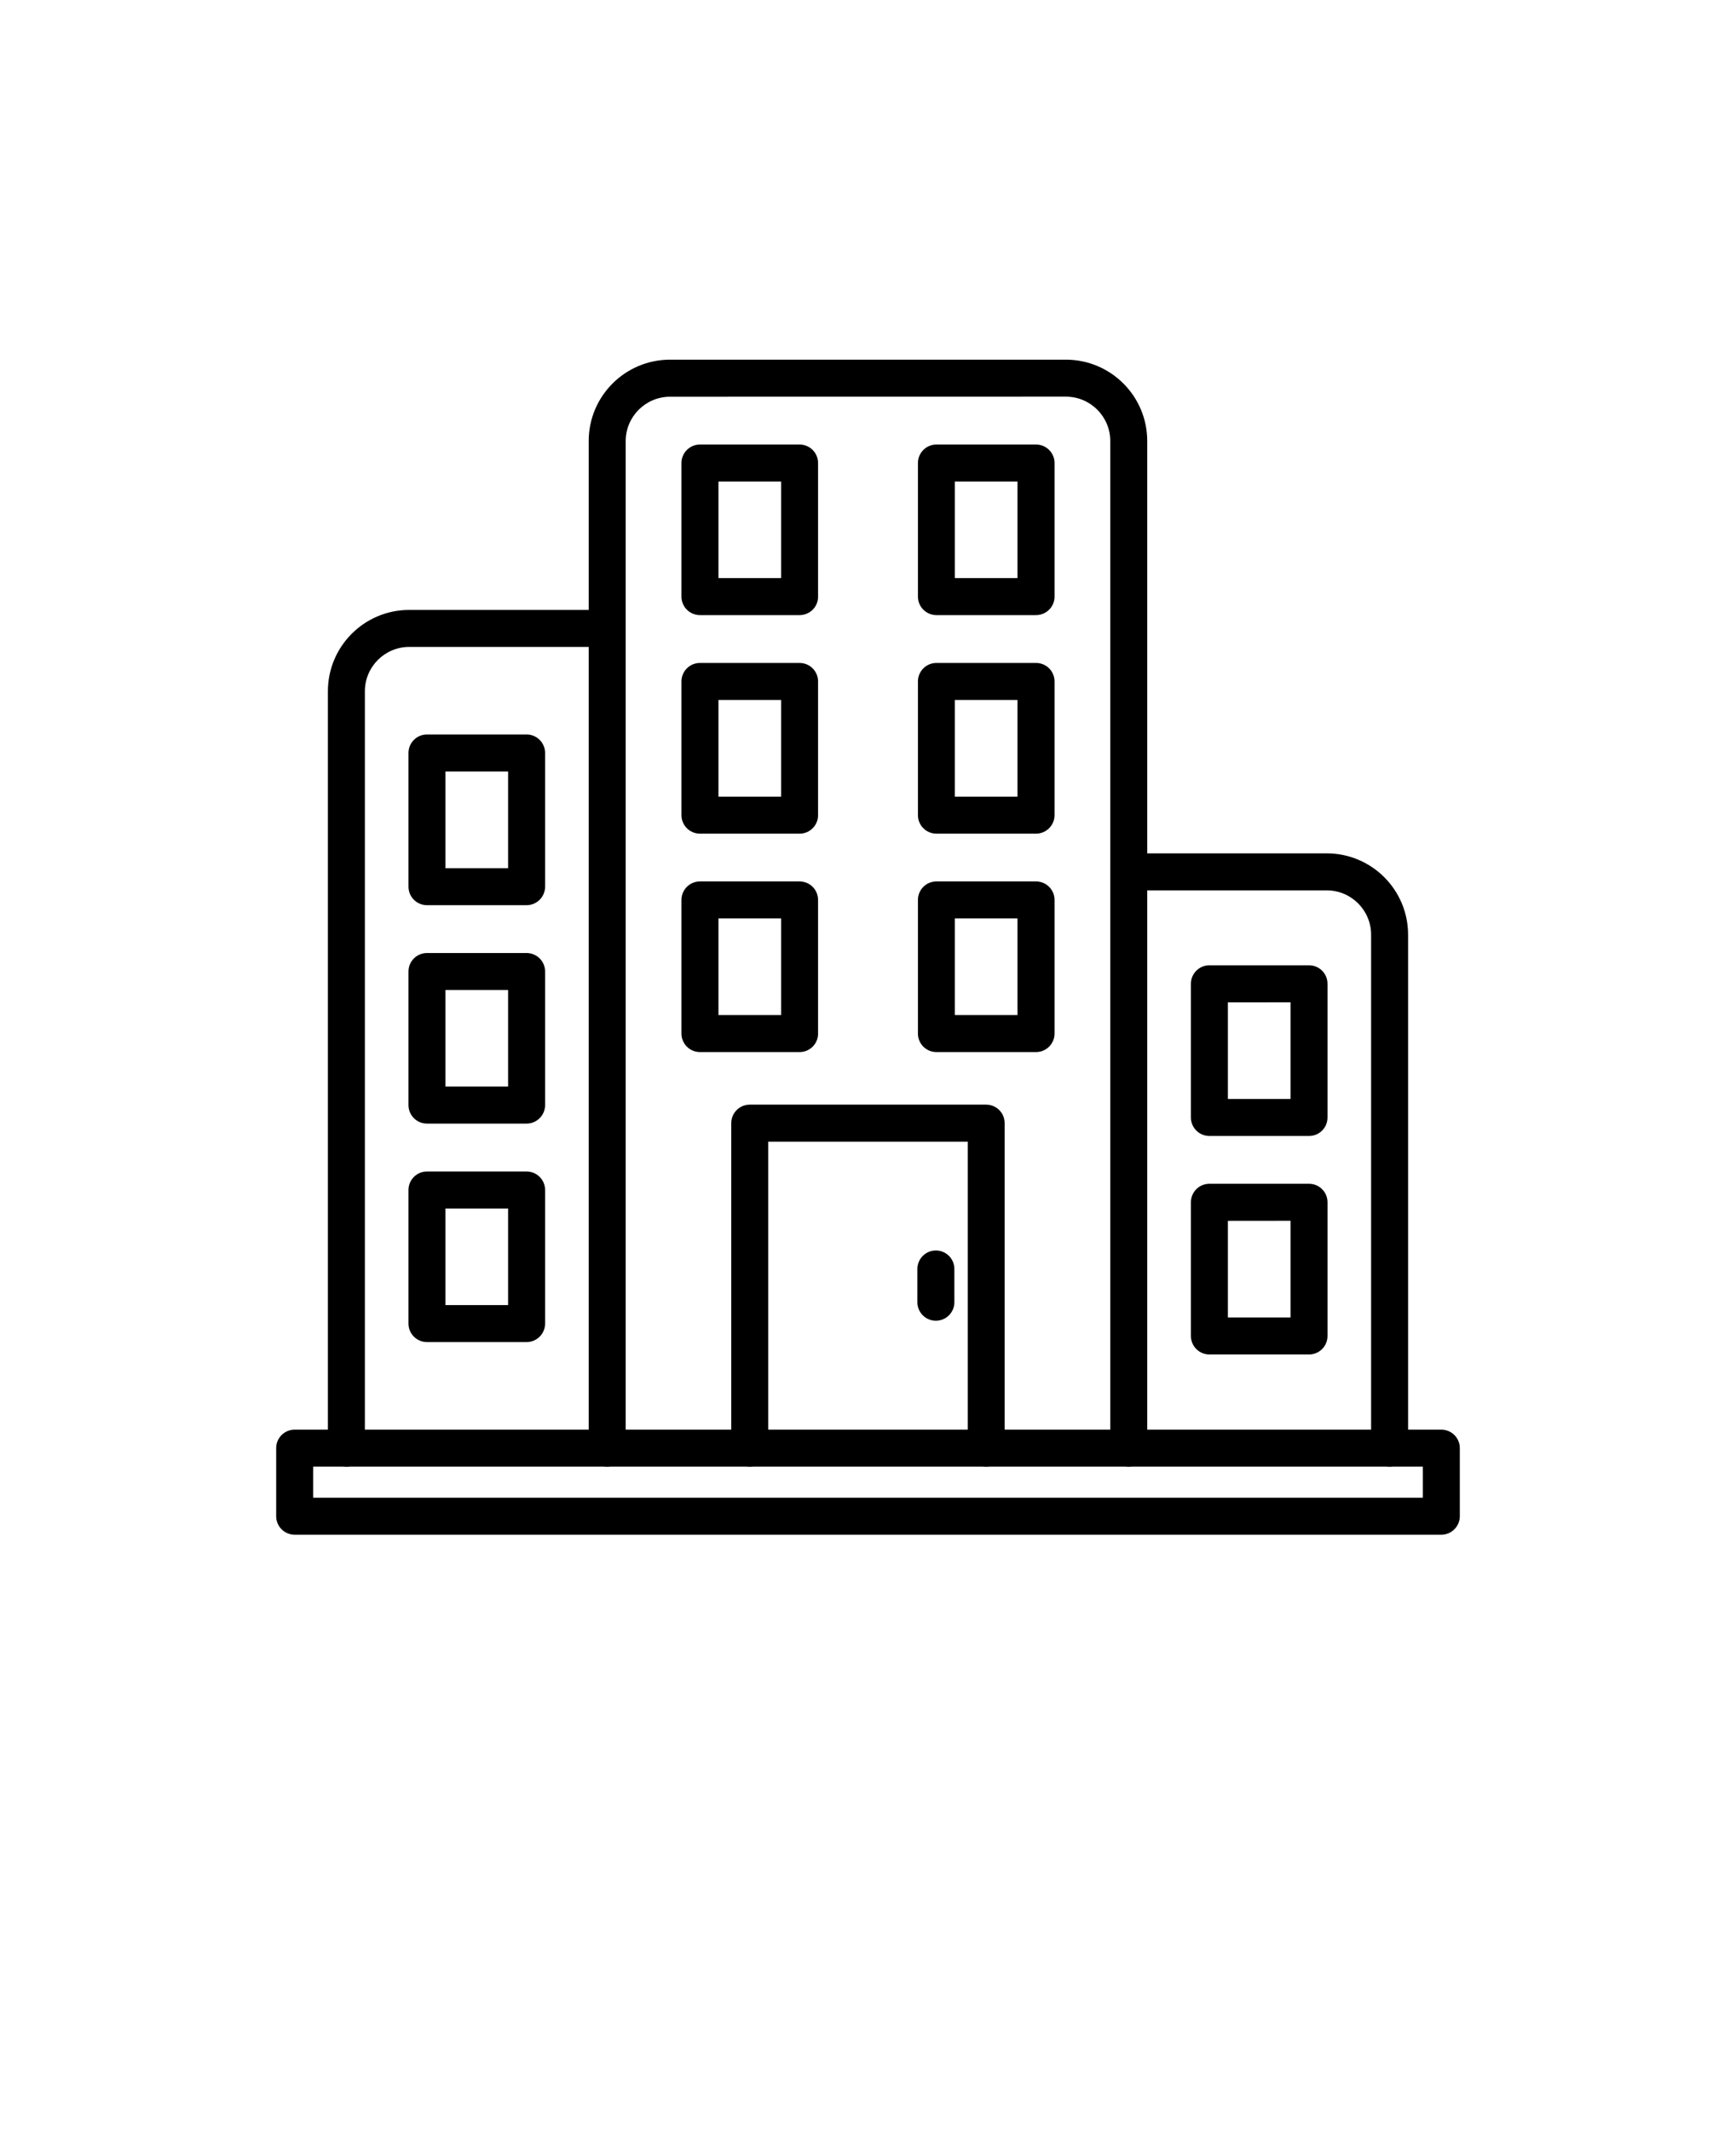
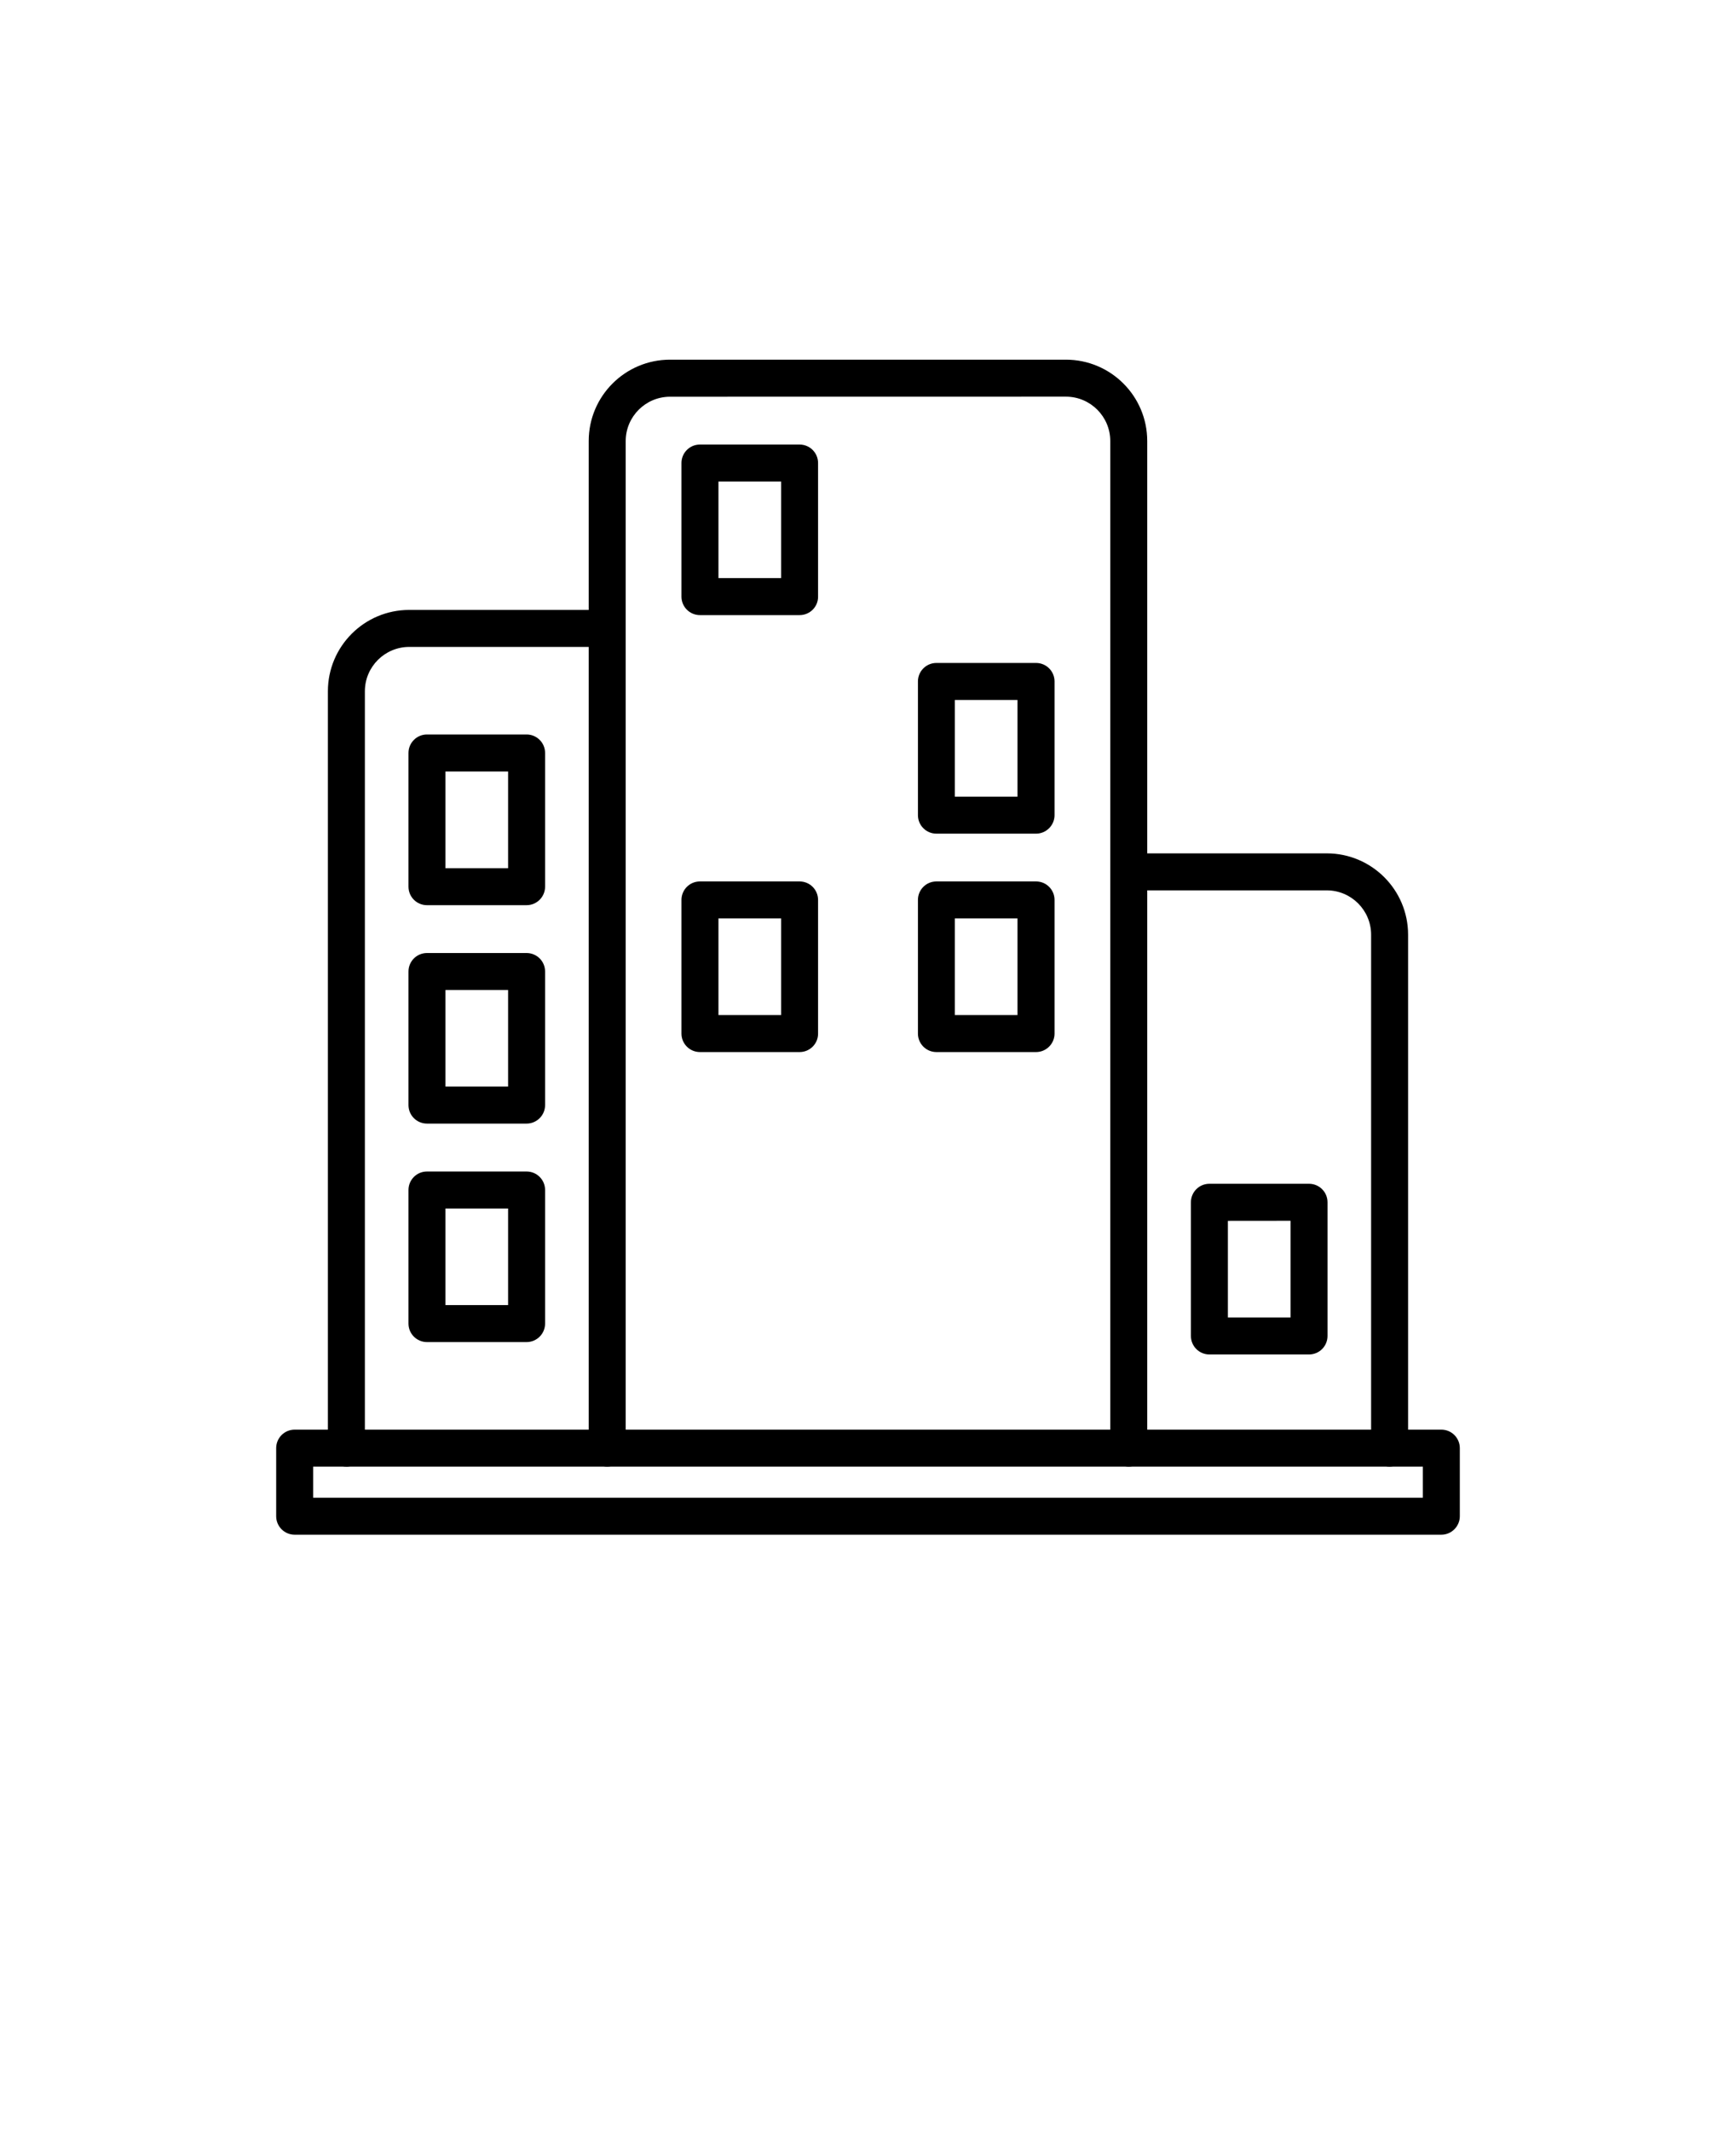
<svg xmlns="http://www.w3.org/2000/svg" version="1.1" viewBox="-5.0 -10.0 110.0 135.0">
  <path d="m86.328 87.219h-72.656c-0.648 0-1.172-0.523-1.172-1.172v-4.312c0-0.648 0.523-1.172 1.172-1.172h72.656c0.648 0 1.172 0.523 1.172 1.172v4.312c0 0.641-0.523 1.172-1.172 1.172zm-71.484-2.344h70.312v-1.969h-70.312z" />
  <path d="m66.523 82.906c-0.648 0-1.172-0.523-1.172-1.172v-63.797c0-1.547-1.258-2.809-2.809-2.809l-25.086 0.004c-1.547 0-2.809 1.258-2.809 2.809v63.793c0 0.648-0.523 1.172-1.172 1.172-0.648 0-1.172-0.523-1.172-1.172v-63.797c0-2.844 2.309-5.152 5.152-5.152h25.086c2.844 0 5.152 2.309 5.152 5.152v63.793c0 0.648-0.523 1.176-1.172 1.176z" />
  <path d="m83.051 82.906c-0.648 0-1.172-0.523-1.172-1.172v-32.523c0-1.547-1.258-2.809-2.809-2.809h-12.543c-0.648 0-1.172-0.523-1.172-1.172 0-0.648 0.523-1.172 1.172-1.172h12.543c2.844 0 5.152 2.309 5.152 5.152v32.523c0 0.645-0.527 1.172-1.172 1.172z" />
  <path d="m16.949 82.906c-0.648 0-1.172-0.523-1.172-1.172v-47.945c0-2.844 2.309-5.152 5.152-5.152h12.543c0.648 0 1.172 0.523 1.172 1.172 0 0.648-0.523 1.172-1.172 1.172h-12.543c-1.547 0-2.809 1.258-2.809 2.809v47.938c0 0.652-0.523 1.18-1.172 1.18z" />
  <path d="m45.668 28.965h-6.316c-0.648 0-1.172-0.523-1.172-1.172v-8.461c0-0.648 0.523-1.172 1.172-1.172h6.312c0.648 0 1.172 0.523 1.172 1.172v8.469c0.004 0.641-0.523 1.164-1.168 1.164zm-5.144-2.344h3.969v-6.117h-3.969z" />
-   <path d="m60.648 28.965h-6.312c-0.648 0-1.172-0.523-1.172-1.172v-8.461c0-0.648 0.523-1.172 1.172-1.172h6.312c0.648 0 1.172 0.523 1.172 1.172v8.469c0 0.641-0.527 1.164-1.172 1.164zm-5.144-2.344h3.969v-6.117h-3.969z" />
-   <path d="m45.668 42.809h-6.316c-0.648 0-1.172-0.523-1.172-1.172v-8.469c0-0.648 0.523-1.172 1.172-1.172h6.312c0.648 0 1.172 0.523 1.172 1.172v8.469c0.004 0.645-0.523 1.172-1.168 1.172zm-5.144-2.344h3.969v-6.125h-3.969z" />
  <path d="m60.648 42.809h-6.312c-0.648 0-1.172-0.523-1.172-1.172v-8.469c0-0.648 0.523-1.172 1.172-1.172h6.312c0.648 0 1.172 0.523 1.172 1.172v8.469c0 0.645-0.527 1.172-1.172 1.172zm-5.144-2.344h3.969v-6.125h-3.969z" />
  <path d="m45.668 56.645h-6.316c-0.648 0-1.172-0.523-1.172-1.172v-8.465c0-0.648 0.523-1.172 1.172-1.172h6.312c0.648 0 1.172 0.523 1.172 1.172v8.469c0.004 0.641-0.523 1.168-1.168 1.168zm-5.144-2.344h3.969v-6.121h-3.969z" />
  <path d="m60.648 56.645h-6.312c-0.648 0-1.172-0.523-1.172-1.172v-8.465c0-0.648 0.523-1.172 1.172-1.172h6.312c0.648 0 1.172 0.523 1.172 1.172v8.469c0 0.641-0.527 1.168-1.172 1.168zm-5.144-2.344h3.969v-6.121h-3.969z" />
-   <path d="m57.492 82.906c-0.648 0-1.172-0.523-1.172-1.172v-19.414h-12.641v19.414c0 0.648-0.523 1.172-1.172 1.172-0.648 0-1.172-0.523-1.172-1.172v-20.586c0-0.648 0.523-1.172 1.172-1.172h14.98c0.648 0 1.172 0.523 1.172 1.172v20.586c0.004 0.645-0.52 1.172-1.168 1.172z" />
  <path d="m28.367 47.34h-6.312c-0.648 0-1.172-0.523-1.172-1.172v-8.469c0-0.648 0.523-1.172 1.172-1.172h6.312c0.648 0 1.172 0.523 1.172 1.172v8.469c0 0.645-0.523 1.172-1.172 1.172zm-5.141-2.344h3.969v-6.125h-3.969z" />
  <path d="m28.367 61.176h-6.312c-0.648 0-1.172-0.523-1.172-1.172v-8.461c0-0.648 0.523-1.172 1.172-1.172h6.312c0.648 0 1.172 0.523 1.172 1.172v8.461c0 0.645-0.523 1.172-1.172 1.172zm-5.141-2.344h3.969v-6.117h-3.969z" />
  <path d="m28.367 75.016h-6.312c-0.648 0-1.172-0.523-1.172-1.172v-8.461c0-0.648 0.523-1.172 1.172-1.172h6.312c0.648 0 1.172 0.523 1.172 1.172v8.461c0 0.645-0.523 1.172-1.172 1.172zm-5.141-2.344h3.969v-6.117h-3.969z" />
-   <path d="m77.945 61.961h-6.312c-0.648 0-1.172-0.523-1.172-1.172v-8.469c0-0.648 0.523-1.172 1.172-1.172h6.312c0.648 0 1.172 0.523 1.172 1.172v8.469c0 0.652-0.523 1.172-1.172 1.172zm-5.141-2.344h3.969v-6.125l-3.969 0.004z" />
  <path d="m77.945 75.801h-6.312c-0.648 0-1.172-0.523-1.172-1.172v-8.469c0-0.648 0.523-1.172 1.172-1.172h6.312c0.648 0 1.172 0.523 1.172 1.172v8.469c0 0.648-0.523 1.172-1.172 1.172zm-5.141-2.344h3.969v-6.125l-3.969 0.004z" />
-   <path d="m54.301 73.664c-0.648 0-1.172-0.523-1.172-1.172v-2.106c0-0.648 0.523-1.172 1.172-1.172 0.648 0 1.172 0.523 1.172 1.172v2.106c0 0.648-0.527 1.172-1.172 1.172z" />
</svg>